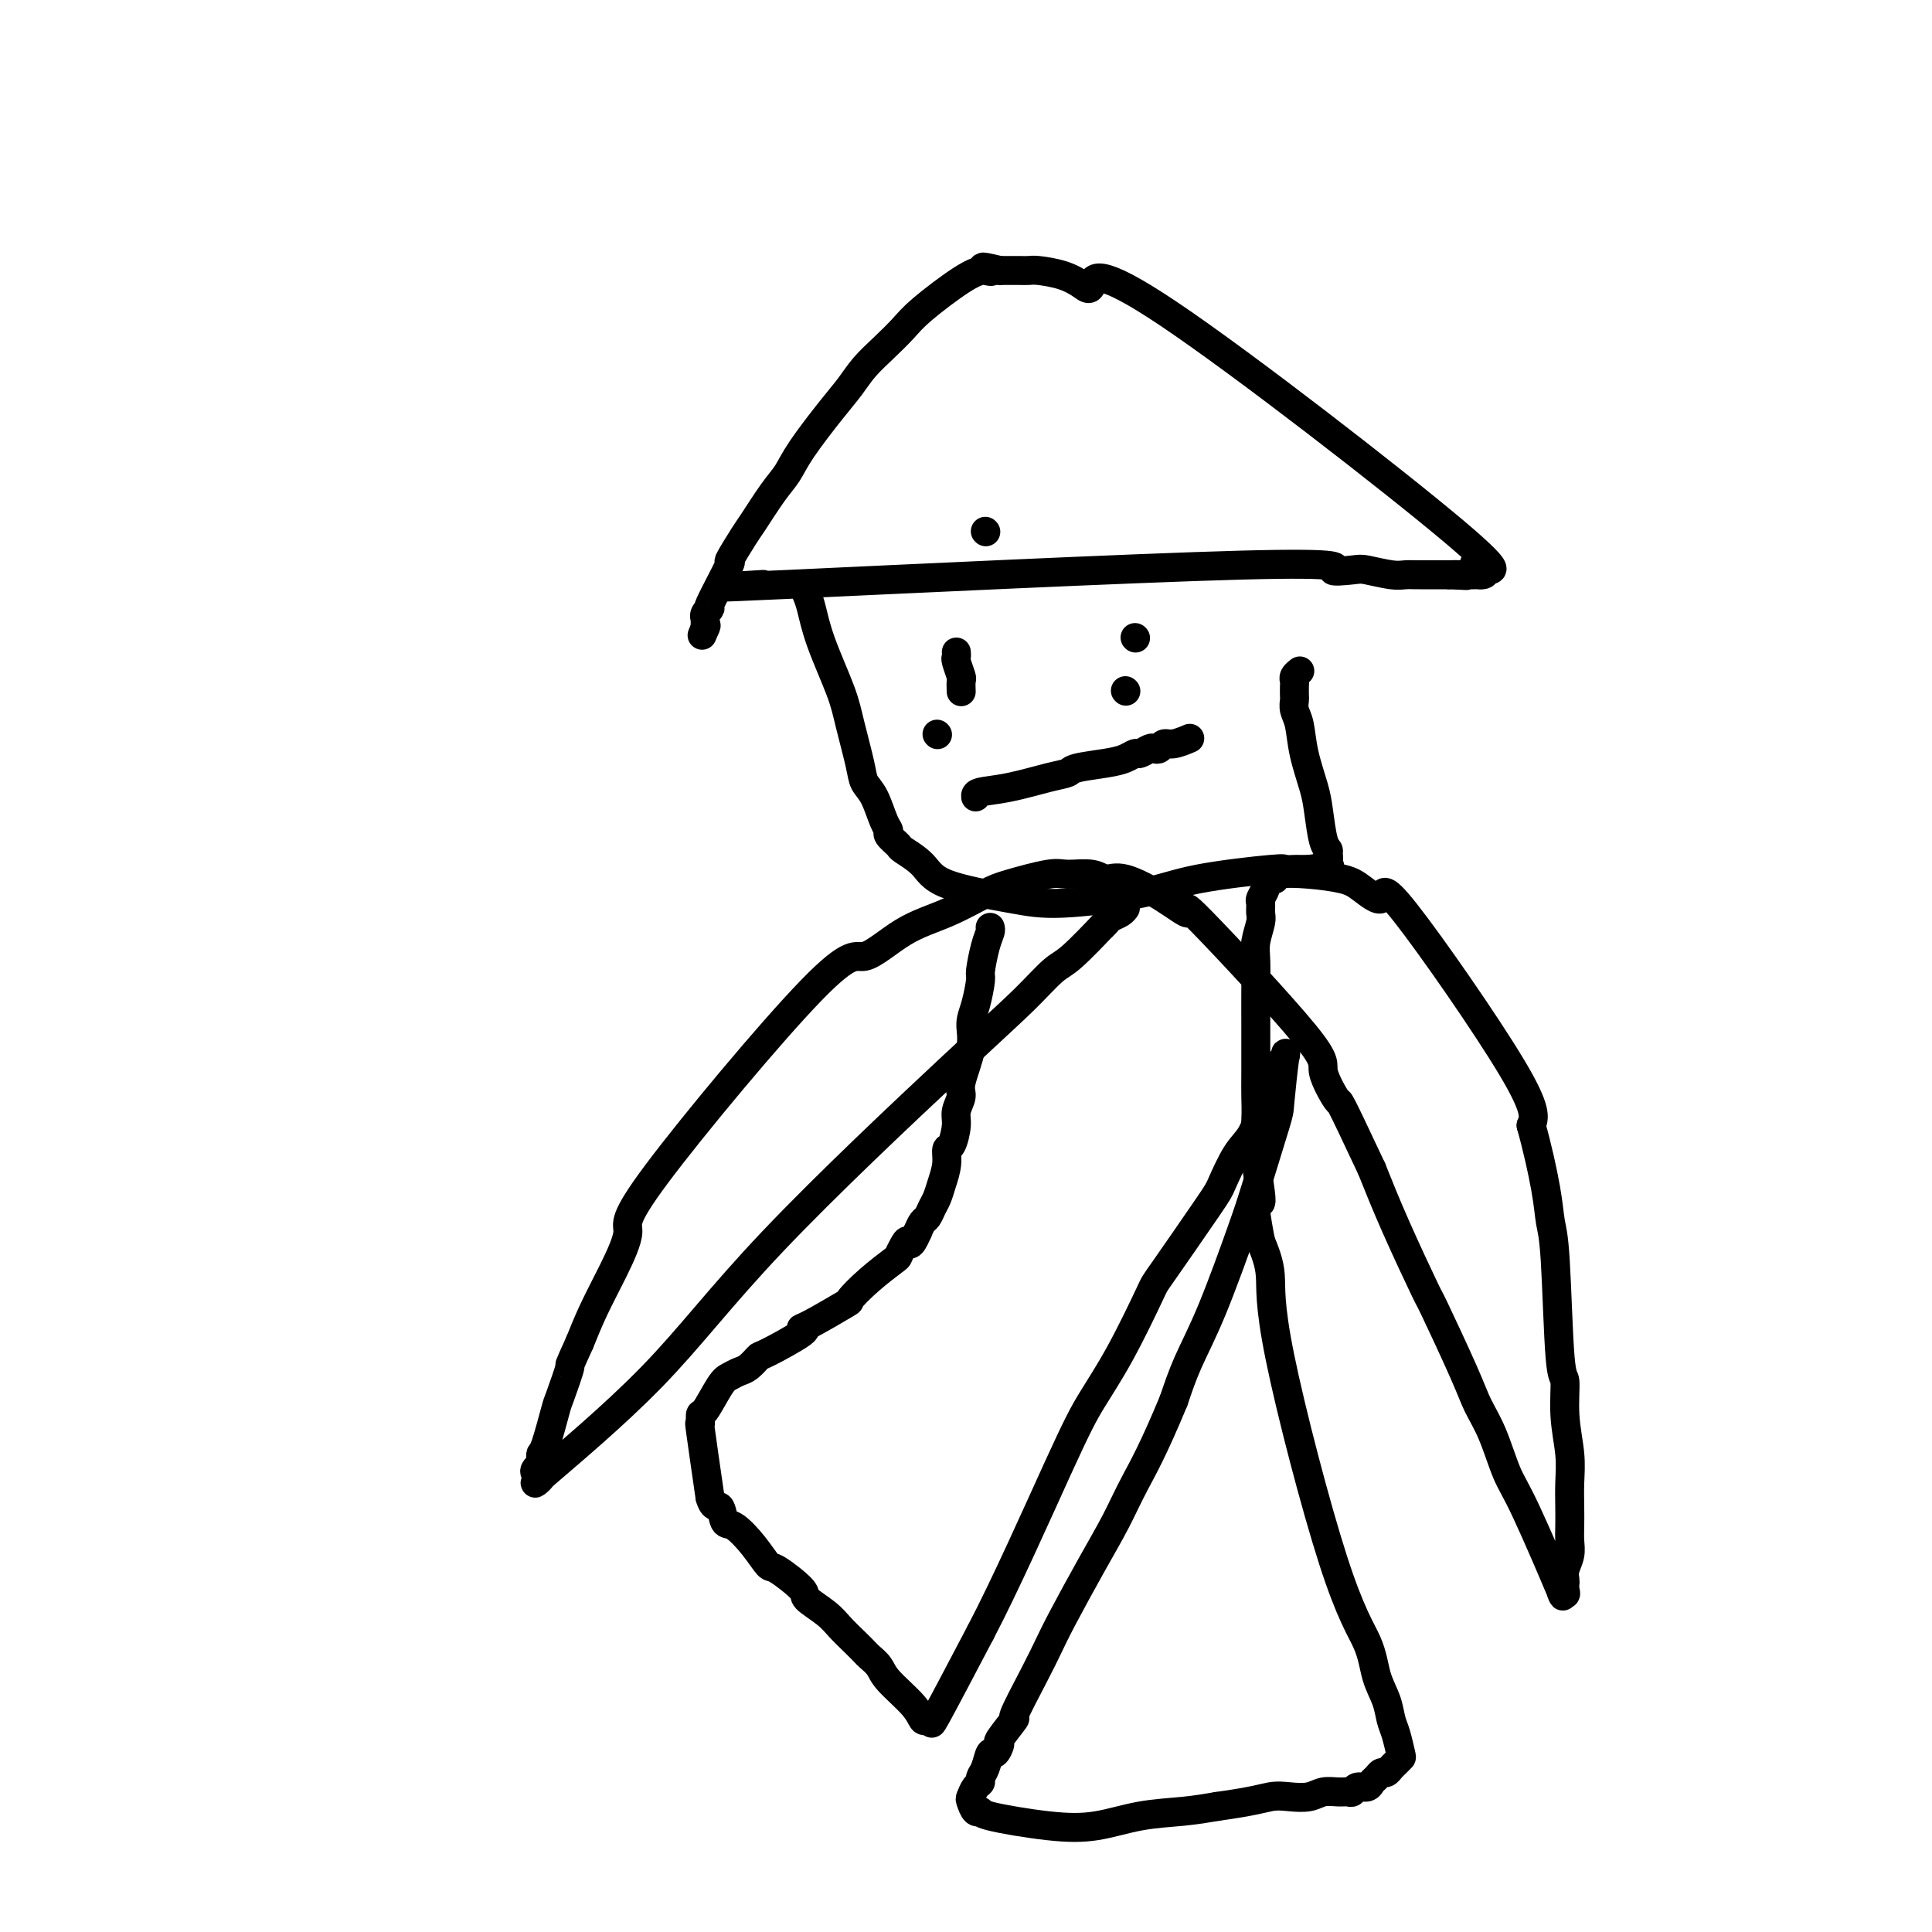
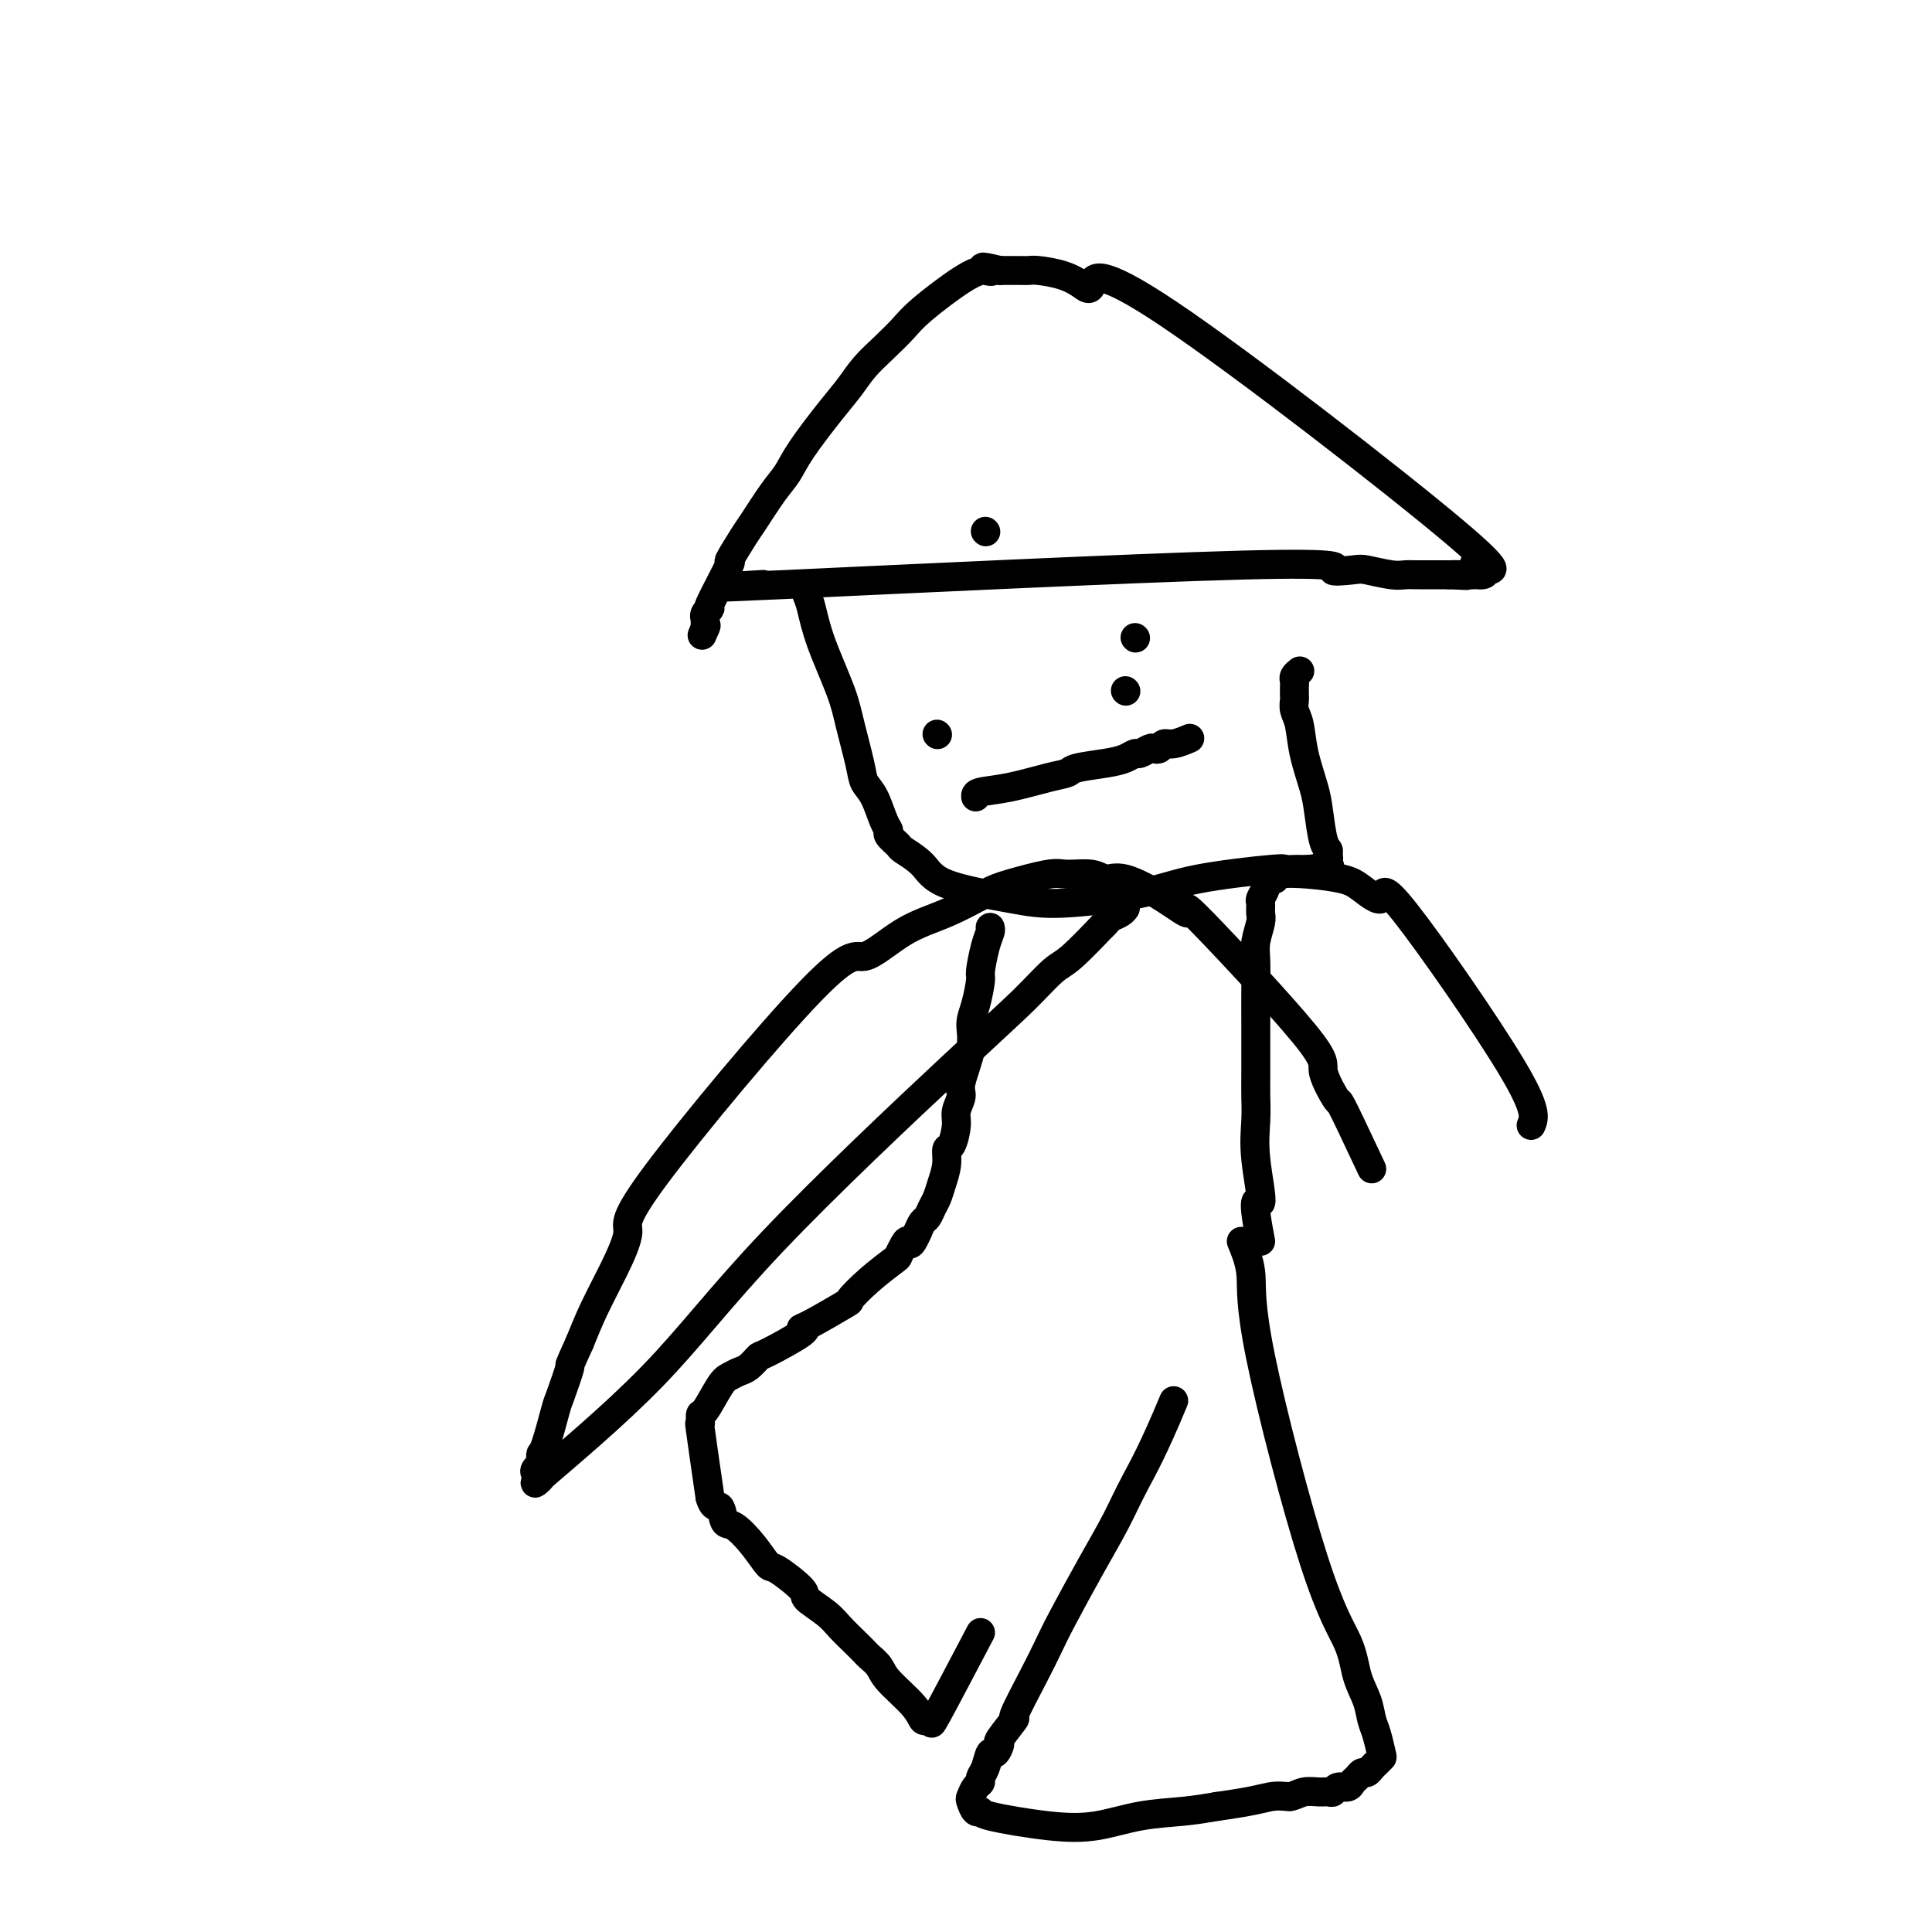
<svg xmlns="http://www.w3.org/2000/svg" viewBox="0 0 400 400" version="1.1">
  <g fill="none" stroke="#000000" stroke-width="6" stroke-linecap="round" stroke-linejoin="round">
    <path d="M204,110c0.000,0.000 0.100,0.100 0.1,0.1" />
    <path d="M158,121c-7.984,0.483 -15.968,0.966 5,0c20.968,-0.966 70.889,-3.379 94,-4c23.111,-0.621 19.414,0.552 19,1c-0.414,0.448 2.456,0.173 4,0c1.544,-0.173 1.761,-0.242 3,0c1.239,0.242 3.501,0.797 5,1c1.499,0.203 2.236,0.054 3,0c0.764,-0.054 1.556,-0.015 2,0c0.444,0.015 0.542,0.004 1,0c0.458,-0.004 1.277,-0.001 2,0c0.723,0.001 1.349,0.000 2,0c0.651,-0.000 1.325,-0.000 2,0" />
    <path d="M300,119c6.785,0.309 2.248,0.083 1,0c-1.248,-0.083 0.793,-0.022 2,0c1.207,0.022 1.581,0.004 2,0c0.419,-0.004 0.883,0.004 1,0c0.117,-0.004 -0.114,-0.022 0,0c0.114,0.022 0.574,0.085 1,0c0.426,-0.085 0.819,-0.316 0,-1c-0.819,-0.684 -2.851,-1.821 -1,-1c1.851,0.821 7.586,3.601 -5,-7c-12.586,-10.601 -43.491,-34.581 -59,-45c-15.509,-10.419 -15.622,-7.275 -16,-6c-0.378,1.275 -1.021,0.681 -2,0c-0.979,-0.681 -2.293,-1.451 -4,-2c-1.707,-0.549 -3.808,-0.879 -5,-1c-1.192,-0.121 -1.474,-0.032 -2,0c-0.526,0.032 -1.295,0.009 -2,0c-0.705,-0.009 -1.344,-0.002 -2,0c-0.656,0.002 -1.328,0.001 -2,0" />
    <path d="M207,56c-5.814,-1.395 -2.849,-0.383 -2,0c0.849,0.383 -0.418,0.135 -1,0c-0.582,-0.135 -0.479,-0.158 -1,0c-0.521,0.158 -1.665,0.495 -4,2c-2.335,1.505 -5.860,4.177 -8,6c-2.140,1.823 -2.895,2.798 -4,4c-1.105,1.202 -2.561,2.631 -4,4c-1.439,1.369 -2.860,2.677 -4,4c-1.140,1.323 -1.998,2.662 -3,4c-1.002,1.338 -2.149,2.677 -4,5c-1.851,2.323 -4.405,5.630 -6,8c-1.595,2.370 -2.229,3.804 -3,5c-0.771,1.196 -1.677,2.155 -3,4c-1.323,1.845 -3.064,4.576 -4,6c-0.936,1.424 -1.069,1.540 -2,3c-0.931,1.460 -2.660,4.264 -3,5c-0.340,0.736 0.707,-0.598 0,1c-0.707,1.598 -3.170,6.126 -4,8c-0.830,1.874 -0.026,1.094 0,1c0.026,-0.094 -0.725,0.500 -1,1c-0.275,0.500 -0.074,0.907 0,1c0.074,0.093 0.020,-0.129 0,0c-0.020,0.129 -0.006,0.608 0,1c0.006,0.392 0.003,0.696 0,1" />
    <path d="M146,130c-1.244,2.956 -0.356,0.844 0,0c0.356,-0.844 0.178,-0.422 0,0" />
    <path d="M167,123c0.305,0.737 0.611,1.474 1,3c0.389,1.526 0.863,3.840 2,7c1.137,3.160 2.937,7.165 4,10c1.063,2.835 1.387,4.500 2,7c0.613,2.500 1.513,5.836 2,8c0.487,2.164 0.559,3.156 1,4c0.441,0.844 1.250,1.540 2,3c0.750,1.460 1.441,3.685 2,5c0.559,1.315 0.986,1.719 1,2c0.014,0.281 -0.385,0.438 0,1c0.385,0.562 1.552,1.530 2,2c0.448,0.470 0.175,0.443 1,1c0.825,0.557 2.749,1.699 4,3c1.251,1.301 1.829,2.760 5,4c3.171,1.240 8.935,2.262 13,3c4.065,0.738 6.432,1.193 11,1c4.568,-0.193 11.336,-1.032 16,-2c4.664,-0.968 7.224,-2.063 12,-3c4.776,-0.937 11.769,-1.715 15,-2c3.231,-0.285 2.701,-0.076 3,0c0.299,0.076 1.427,0.021 2,0c0.573,-0.021 0.592,-0.006 1,0c0.408,0.006 1.204,0.003 2,0" />
    <path d="M271,180c8.073,-1.100 2.755,-0.350 1,0c-1.755,0.350 0.051,0.301 1,0c0.949,-0.301 1.040,-0.854 1,-1c-0.040,-0.146 -0.210,0.116 0,0c0.210,-0.116 0.799,-0.611 1,-1c0.201,-0.389 0.013,-0.674 0,-1c-0.013,-0.326 0.147,-0.693 0,-1c-0.147,-0.307 -0.603,-0.554 -1,-2c-0.397,-1.446 -0.737,-4.092 -1,-6c-0.263,-1.908 -0.449,-3.079 -1,-5c-0.551,-1.921 -1.468,-4.594 -2,-7c-0.532,-2.406 -0.678,-4.546 -1,-6c-0.322,-1.454 -0.818,-2.221 -1,-3c-0.182,-0.779 -0.050,-1.571 0,-2c0.050,-0.429 0.017,-0.497 0,-1c-0.017,-0.503 -0.018,-1.441 0,-2c0.018,-0.559 0.056,-0.737 0,-1c-0.056,-0.263 -0.208,-0.609 0,-1c0.208,-0.391 0.774,-0.826 1,-1c0.226,-0.174 0.113,-0.087 0,0" />
    <path d="M194,152c0.000,0.000 0.100,0.100 0.1,0.1" />
    <path d="M233,143c0.000,0.000 0.100,0.100 0.1,0.1" />
-     <path d="M198,135c0.030,0.397 0.061,0.793 0,1c-0.061,0.207 -0.212,0.223 0,1c0.212,0.777 0.789,2.313 1,3c0.211,0.687 0.057,0.524 0,1c-0.057,0.476 -0.015,1.590 0,2c0.015,0.410 0.004,0.117 0,0c-0.004,-0.117 -0.002,-0.059 0,0" />
    <path d="M235,132c0.000,0.000 0.100,0.100 0.1,0.1" />
    <path d="M202,165c-0.045,-0.364 -0.090,-0.727 1,-1c1.090,-0.273 3.316,-0.454 6,-1c2.684,-0.546 5.825,-1.455 8,-2c2.175,-0.545 3.385,-0.724 4,-1c0.615,-0.276 0.636,-0.647 2,-1c1.364,-0.353 4.071,-0.687 6,-1c1.929,-0.313 3.080,-0.606 4,-1c0.920,-0.394 1.609,-0.889 2,-1c0.391,-0.111 0.486,0.162 1,0c0.514,-0.162 1.449,-0.760 2,-1c0.551,-0.240 0.719,-0.120 1,0c0.281,0.120 0.675,0.242 1,0c0.325,-0.242 0.582,-0.848 1,-1c0.418,-0.152 0.997,0.152 2,0c1.003,-0.152 2.429,-0.758 3,-1c0.571,-0.242 0.285,-0.121 0,0" />
    <path d="M205,192c0.081,0.227 0.163,0.455 0,1c-0.163,0.545 -0.570,1.408 -1,3c-0.430,1.592 -0.884,3.913 -1,5c-0.116,1.087 0.105,0.938 0,2c-0.105,1.062 -0.535,3.333 -1,5c-0.465,1.667 -0.966,2.729 -1,4c-0.034,1.271 0.398,2.751 0,5c-0.398,2.249 -1.626,5.269 -2,7c-0.374,1.731 0.106,2.175 0,3c-0.106,0.825 -0.798,2.033 -1,3c-0.202,0.967 0.087,1.693 0,3c-0.087,1.307 -0.548,3.193 -1,4c-0.452,0.807 -0.895,0.533 -1,1c-0.105,0.467 0.126,1.673 0,3c-0.126,1.327 -0.611,2.775 -1,4c-0.389,1.225 -0.682,2.229 -1,3c-0.318,0.771 -0.663,1.310 -1,2c-0.337,0.690 -0.668,1.532 -1,2c-0.332,0.468 -0.666,0.562 -1,1c-0.334,0.438 -0.667,1.219 -1,2" />
    <path d="M190,255c-1.646,3.827 -1.762,2.396 -2,2c-0.238,-0.396 -0.598,0.245 -1,1c-0.402,0.755 -0.848,1.624 -1,2c-0.152,0.376 -0.012,0.258 -1,1c-0.988,0.742 -3.104,2.342 -5,4c-1.896,1.658 -3.573,3.372 -4,4c-0.427,0.628 0.397,0.169 -1,1c-1.397,0.831 -5.014,2.953 -7,4c-1.986,1.047 -2.342,1.019 -2,1c0.342,-0.019 1.382,-0.030 0,1c-1.382,1.030 -5.186,3.102 -7,4c-1.814,0.898 -1.640,0.621 -2,1c-0.360,0.379 -1.256,1.412 -2,2c-0.744,0.588 -1.338,0.729 -2,1c-0.662,0.271 -1.392,0.670 -2,1c-0.608,0.330 -1.092,0.589 -2,2c-0.908,1.411 -2.238,3.972 -3,5c-0.762,1.028 -0.957,0.523 -1,1c-0.043,0.477 0.065,1.936 0,2c-0.065,0.064 -0.304,-1.267 0,1c0.304,2.267 1.152,8.134 2,14" />
    <path d="M147,310c0.720,2.595 1.520,1.582 2,2c0.480,0.418 0.639,2.266 1,3c0.361,0.734 0.925,0.354 2,1c1.075,0.646 2.663,2.318 4,4c1.337,1.682 2.424,3.374 3,4c0.576,0.626 0.643,0.187 2,1c1.357,0.813 4.005,2.879 5,4c0.995,1.121 0.336,1.298 1,2c0.664,0.702 2.649,1.927 4,3c1.351,1.073 2.067,1.992 3,3c0.933,1.008 2.081,2.105 3,3c0.919,0.895 1.608,1.586 2,2c0.392,0.414 0.486,0.549 1,1c0.514,0.451 1.447,1.218 2,2c0.553,0.782 0.727,1.580 2,3c1.273,1.420 3.645,3.461 5,5c1.355,1.539 1.695,2.575 2,3c0.305,0.425 0.577,0.238 1,0c0.423,-0.238 0.999,-0.525 1,0c0.001,0.525 -0.571,1.864 1,-1c1.571,-2.864 5.286,-9.932 9,-17" />
-     <path d="M203,338c5.128,-9.748 11.947,-25.119 16,-34c4.053,-8.881 5.338,-11.273 7,-14c1.662,-2.727 3.701,-5.791 6,-10c2.299,-4.209 4.860,-9.564 6,-12c1.140,-2.436 0.861,-1.952 3,-5c2.139,-3.048 6.695,-9.628 9,-13c2.305,-3.372 2.358,-3.538 3,-5c0.642,-1.462 1.874,-4.222 3,-6c1.126,-1.778 2.148,-2.574 3,-4c0.852,-1.426 1.535,-3.481 2,-5c0.465,-1.519 0.712,-2.501 1,-3c0.288,-0.499 0.617,-0.515 1,-1c0.383,-0.485 0.820,-1.440 1,-2c0.180,-0.560 0.104,-0.726 0,-1c-0.104,-0.274 -0.237,-0.656 0,-1c0.237,-0.344 0.844,-0.648 1,-1c0.156,-0.352 -0.141,-0.750 0,-1c0.141,-0.250 0.718,-0.353 1,-1c0.282,-0.647 0.269,-1.839 0,0c-0.269,1.839 -0.794,6.708 -1,9c-0.206,2.292 -0.092,2.007 -1,5c-0.908,2.993 -2.837,9.263 -4,13c-1.163,3.737 -1.559,4.940 -3,9c-1.441,4.060 -3.926,10.978 -6,16c-2.074,5.022 -3.735,8.149 -5,11c-1.265,2.851 -2.132,5.425 -3,8" />
    <path d="M243,290c-4.257,10.276 -6.400,13.966 -8,17c-1.600,3.034 -2.656,5.412 -4,8c-1.344,2.588 -2.975,5.385 -5,9c-2.025,3.615 -4.445,8.047 -6,11c-1.555,2.953 -2.246,4.428 -3,6c-0.754,1.572 -1.570,3.242 -3,6c-1.430,2.758 -3.472,6.604 -4,8c-0.528,1.396 0.458,0.343 0,1c-0.458,0.657 -2.360,3.023 -3,4c-0.640,0.977 -0.018,0.566 0,1c0.018,0.434 -0.569,1.713 -1,2c-0.431,0.287 -0.707,-0.419 -1,0c-0.293,0.419 -0.604,1.962 -1,3c-0.396,1.038 -0.877,1.572 -1,2c-0.123,0.428 0.113,0.749 0,1c-0.113,0.251 -0.576,0.431 -1,1c-0.424,0.569 -0.810,1.527 -1,2c-0.190,0.473 -0.186,0.459 0,1c0.186,0.541 0.552,1.635 1,2c0.448,0.365 0.976,-0.000 1,0c0.024,0.000 -0.456,0.365 2,1c2.456,0.635 7.849,1.540 12,2c4.151,0.460 7.061,0.474 10,0c2.939,-0.474 5.907,-1.435 9,-2c3.093,-0.565 6.312,-0.733 9,-1c2.688,-0.267 4.844,-0.634 7,-1" />
-     <path d="M252,374c7.718,-1.067 9.514,-1.736 11,-2c1.486,-0.264 2.664,-0.124 4,0c1.336,0.124 2.830,0.230 4,0c1.170,-0.230 2.014,-0.798 3,-1c0.986,-0.202 2.113,-0.039 3,0c0.887,0.039 1.533,-0.045 2,0c0.467,0.045 0.755,0.220 1,0c0.245,-0.220 0.447,-0.833 1,-1c0.553,-0.167 1.458,0.114 2,0c0.542,-0.114 0.723,-0.622 1,-1c0.277,-0.378 0.651,-0.626 1,-1c0.349,-0.374 0.671,-0.874 1,-1c0.329,-0.126 0.663,0.124 1,0c0.337,-0.124 0.676,-0.620 1,-1c0.324,-0.380 0.634,-0.642 1,-1c0.366,-0.358 0.790,-0.811 1,-1c0.210,-0.189 0.207,-0.113 0,-1c-0.207,-0.887 -0.619,-2.737 -1,-4c-0.381,-1.263 -0.731,-1.940 -1,-3c-0.269,-1.060 -0.458,-2.503 -1,-4c-0.542,-1.497 -1.436,-3.049 -2,-5c-0.564,-1.951 -0.798,-4.302 -2,-7c-1.202,-2.698 -3.374,-5.744 -7,-17c-3.626,-11.256 -8.707,-30.723 -11,-42c-2.293,-11.277 -1.798,-14.365 -2,-17c-0.202,-2.635 -1.101,-4.818 -2,-7" />
+     <path d="M252,374c7.718,-1.067 9.514,-1.736 11,-2c1.486,-0.264 2.664,-0.124 4,0c1.170,-0.230 2.014,-0.798 3,-1c0.986,-0.202 2.113,-0.039 3,0c0.887,0.039 1.533,-0.045 2,0c0.467,0.045 0.755,0.220 1,0c0.245,-0.220 0.447,-0.833 1,-1c0.553,-0.167 1.458,0.114 2,0c0.542,-0.114 0.723,-0.622 1,-1c0.277,-0.378 0.651,-0.626 1,-1c0.349,-0.374 0.671,-0.874 1,-1c0.329,-0.126 0.663,0.124 1,0c0.337,-0.124 0.676,-0.620 1,-1c0.324,-0.380 0.634,-0.642 1,-1c0.366,-0.358 0.790,-0.811 1,-1c0.210,-0.189 0.207,-0.113 0,-1c-0.207,-0.887 -0.619,-2.737 -1,-4c-0.381,-1.263 -0.731,-1.940 -1,-3c-0.269,-1.060 -0.458,-2.503 -1,-4c-0.542,-1.497 -1.436,-3.049 -2,-5c-0.564,-1.951 -0.798,-4.302 -2,-7c-1.202,-2.698 -3.374,-5.744 -7,-17c-3.626,-11.256 -8.707,-30.723 -11,-42c-2.293,-11.277 -1.798,-14.365 -2,-17c-0.202,-2.635 -1.101,-4.818 -2,-7" />
    <path d="M261,257c-2.260,-11.587 -0.409,-7.556 0,-8c0.409,-0.444 -0.622,-5.363 -1,-9c-0.378,-3.637 -0.101,-5.993 0,-8c0.101,-2.007 0.027,-3.664 0,-5c-0.027,-1.336 -0.008,-2.352 0,-5c0.008,-2.648 0.006,-6.930 0,-10c-0.006,-3.070 -0.016,-4.930 0,-7c0.016,-2.070 0.057,-4.352 0,-6c-0.057,-1.648 -0.213,-2.664 0,-4c0.213,-1.336 0.793,-2.992 1,-4c0.207,-1.008 0.041,-1.369 0,-2c-0.041,-0.631 0.044,-1.532 0,-2c-0.044,-0.468 -0.218,-0.503 0,-1c0.218,-0.497 0.828,-1.457 1,-2c0.172,-0.543 -0.095,-0.668 0,-1c0.095,-0.332 0.553,-0.871 1,-1c0.447,-0.129 0.883,0.152 1,0c0.117,-0.152 -0.086,-0.736 1,-1c1.086,-0.264 3.462,-0.208 6,0c2.538,0.208 5.238,0.568 7,1c1.762,0.432 2.585,0.936 4,2c1.415,1.064 3.420,2.687 4,2c0.580,-0.687 -0.267,-3.685 5,3c5.267,6.685 16.648,23.053 22,32c5.352,8.947 4.676,10.474 4,12" />
-     <path d="M317,233c1.251,4.423 2.378,9.481 3,13c0.622,3.519 0.740,5.498 1,7c0.260,1.502 0.662,2.525 1,8c0.338,5.475 0.612,15.401 1,20c0.388,4.599 0.888,3.871 1,5c0.112,1.129 -0.166,4.115 0,7c0.166,2.885 0.776,5.668 1,8c0.224,2.332 0.061,4.213 0,6c-0.061,1.787 -0.020,3.479 0,5c0.020,1.521 0.019,2.869 0,4c-0.019,1.131 -0.058,2.043 0,3c0.058,0.957 0.211,1.957 0,3c-0.211,1.043 -0.787,2.128 -1,3c-0.213,0.872 -0.062,1.533 0,2c0.062,0.467 0.037,0.742 0,1c-0.037,0.258 -0.085,0.498 0,1c0.085,0.502 0.305,1.264 0,1c-0.305,-0.264 -1.134,-1.556 -1,-1c0.134,0.556 1.231,2.961 0,0c-1.231,-2.961 -4.790,-11.286 -7,-16c-2.210,-4.714 -3.069,-5.815 -4,-8c-0.931,-2.185 -1.933,-5.454 -3,-8c-1.067,-2.546 -2.199,-4.368 -3,-6c-0.801,-1.632 -1.270,-3.076 -3,-7c-1.730,-3.924 -4.721,-10.330 -6,-13c-1.279,-2.670 -0.844,-1.603 -2,-4c-1.156,-2.397 -3.902,-8.256 -6,-13c-2.098,-4.744 -3.549,-8.372 -5,-12" />
    <path d="M284,242c-7.568,-16.143 -6.486,-13.499 -7,-14c-0.514,-0.501 -2.622,-4.145 -3,-6c-0.378,-1.855 0.976,-1.920 -4,-8c-4.976,-6.080 -16.281,-18.174 -21,-23c-4.719,-4.826 -2.851,-2.383 -3,-2c-0.149,0.383 -2.316,-1.294 -5,-3c-2.684,-1.706 -5.886,-3.439 -8,-4c-2.114,-0.561 -3.139,0.052 -4,0c-0.861,-0.052 -1.556,-0.770 -3,-1c-1.444,-0.230 -3.636,0.028 -5,0c-1.364,-0.028 -1.901,-0.342 -4,0c-2.099,0.342 -5.759,1.339 -8,2c-2.241,0.661 -3.062,0.987 -5,2c-1.938,1.013 -4.991,2.712 -8,4c-3.009,1.288 -5.974,2.164 -9,4c-3.026,1.836 -6.115,4.631 -8,5c-1.885,0.369 -2.567,-1.688 -11,7c-8.433,8.688 -24.619,28.121 -32,38c-7.381,9.879 -5.958,10.205 -6,12c-0.042,1.795 -1.550,5.060 -3,8c-1.450,2.940 -2.843,5.554 -4,8c-1.157,2.446 -2.079,4.723 -3,7" />
    <path d="M120,278c-2.816,6.203 -1.854,4.211 -2,5c-0.146,0.789 -1.398,4.358 -2,6c-0.602,1.642 -0.553,1.357 -1,3c-0.447,1.643 -1.391,5.214 -2,7c-0.609,1.786 -0.883,1.789 -1,2c-0.117,0.211 -0.076,0.632 0,1c0.076,0.368 0.188,0.684 0,1c-0.188,0.316 -0.677,0.631 -1,1c-0.323,0.369 -0.479,0.791 0,1c0.479,0.209 1.594,0.204 1,1c-0.594,0.796 -2.899,2.392 1,-1c3.899,-3.392 14.000,-11.774 22,-20c8.000,-8.226 13.900,-16.297 25,-28c11.100,-11.703 27.400,-27.040 37,-36c9.600,-8.960 12.501,-11.545 15,-14c2.499,-2.455 4.596,-4.780 6,-6c1.404,-1.220 2.115,-1.335 4,-3c1.885,-1.665 4.942,-4.880 6,-6c1.058,-1.120 0.115,-0.146 0,0c-0.115,0.146 0.596,-0.535 1,-1c0.404,-0.465 0.500,-0.712 1,-1c0.500,-0.288 1.404,-0.616 2,-1c0.596,-0.384 0.885,-0.824 1,-1c0.115,-0.176 0.058,-0.088 0,0" />
  </g>
</svg>